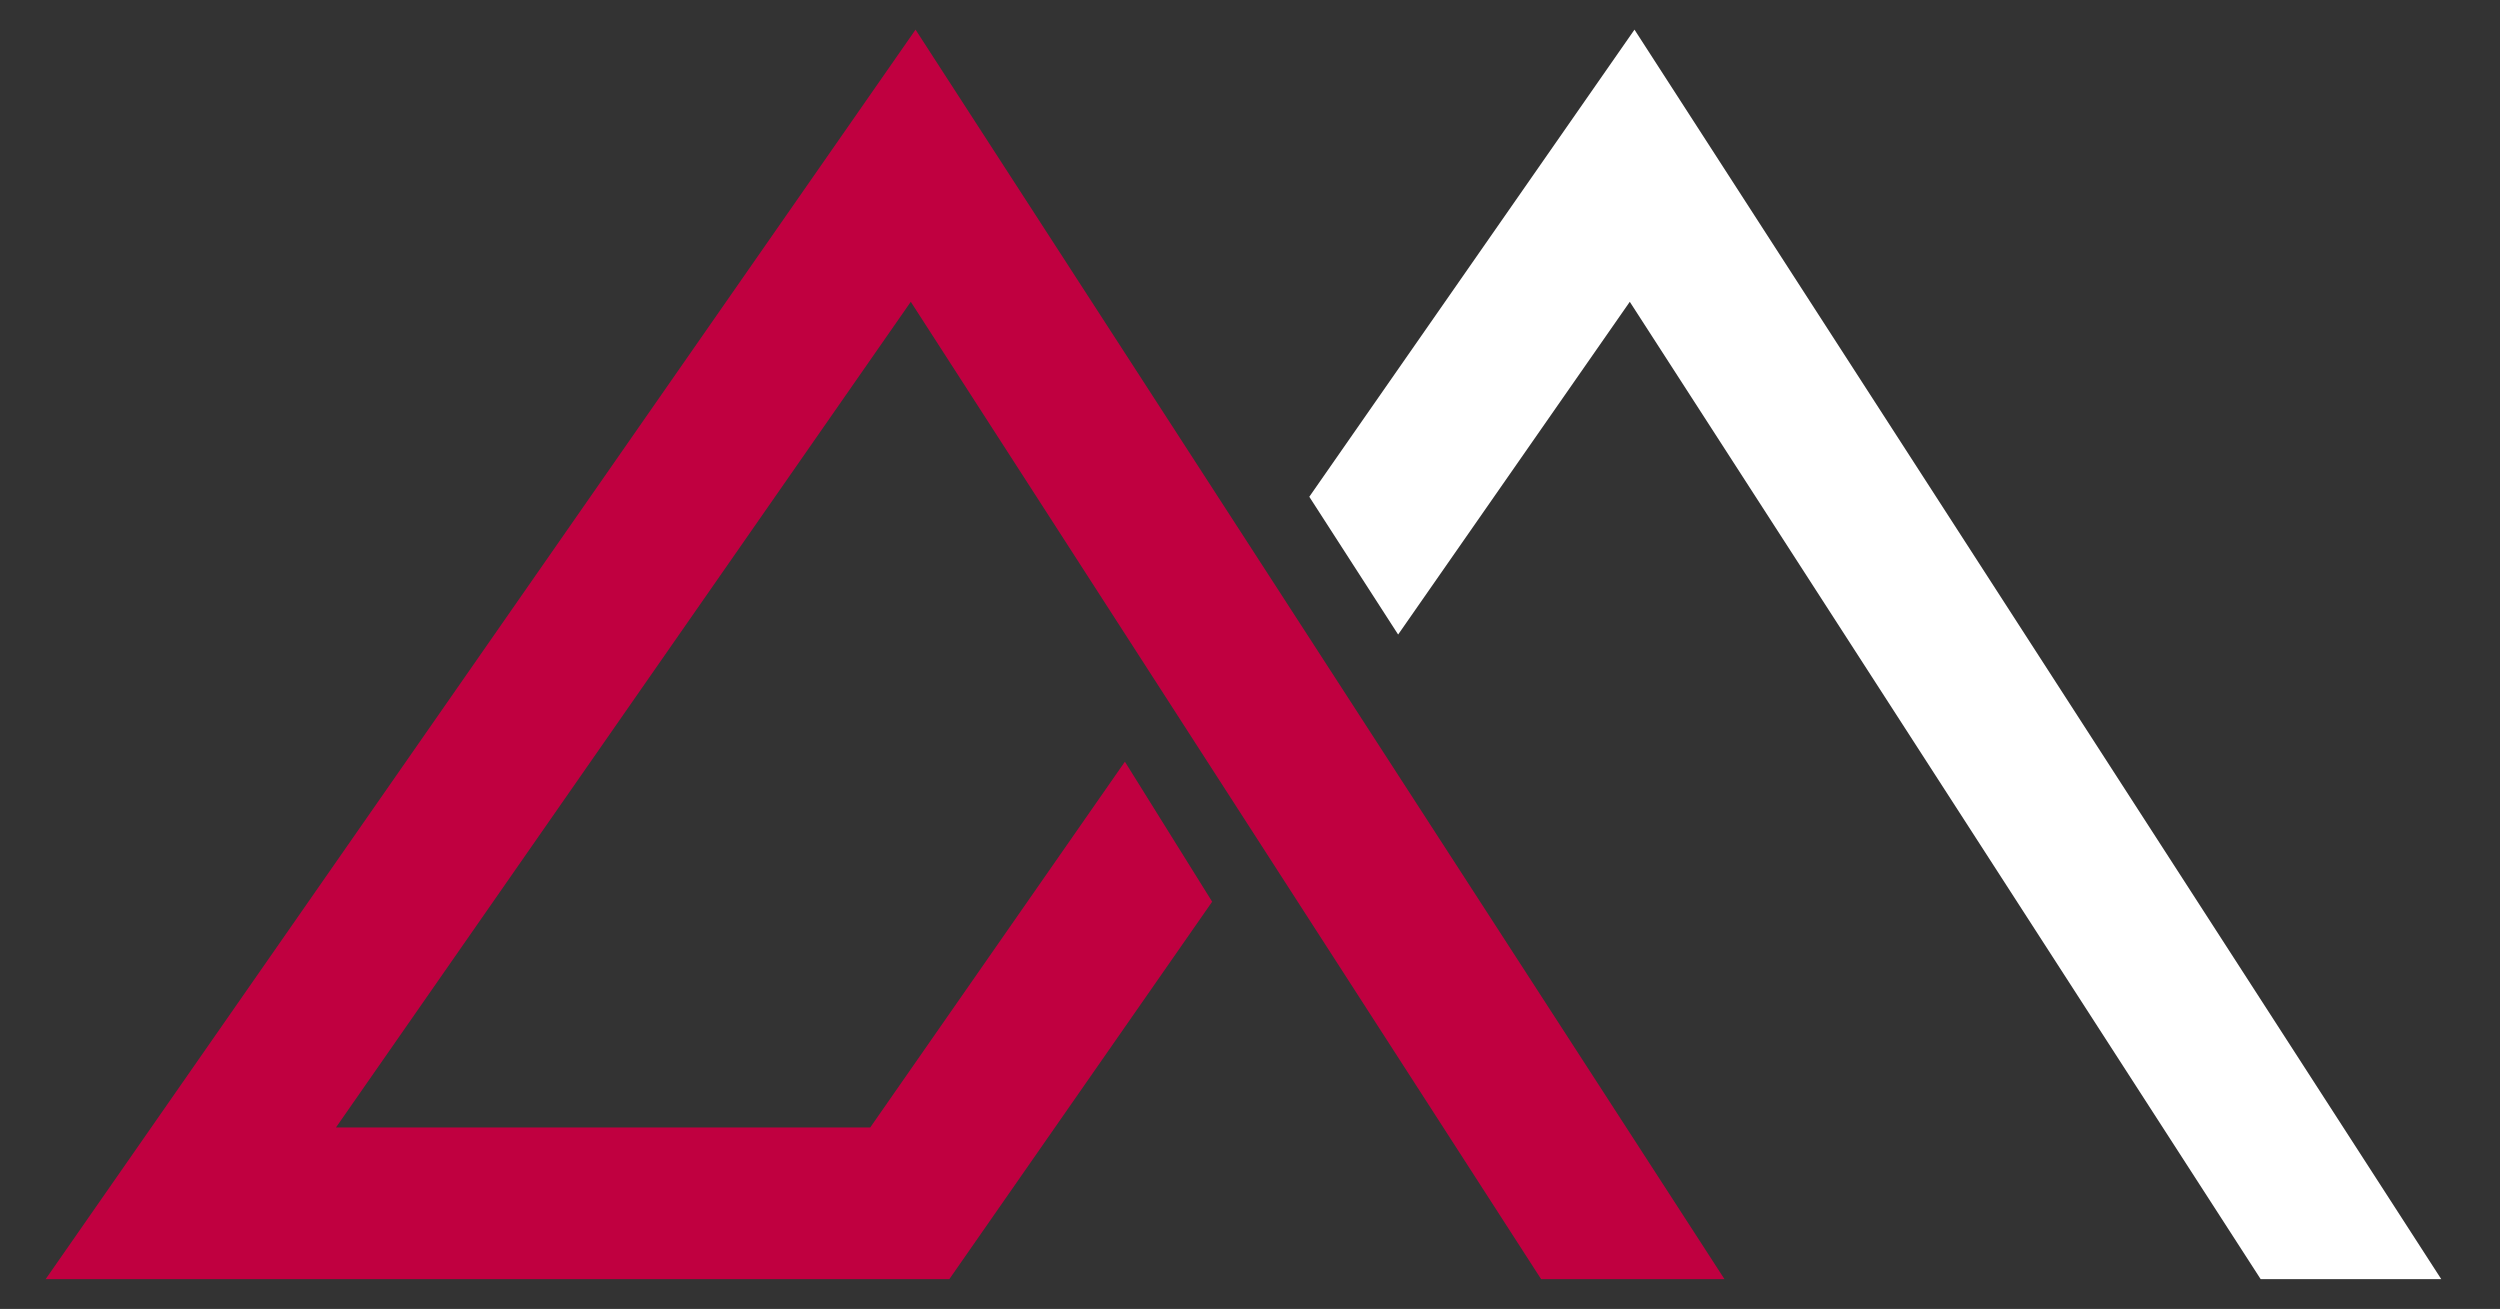
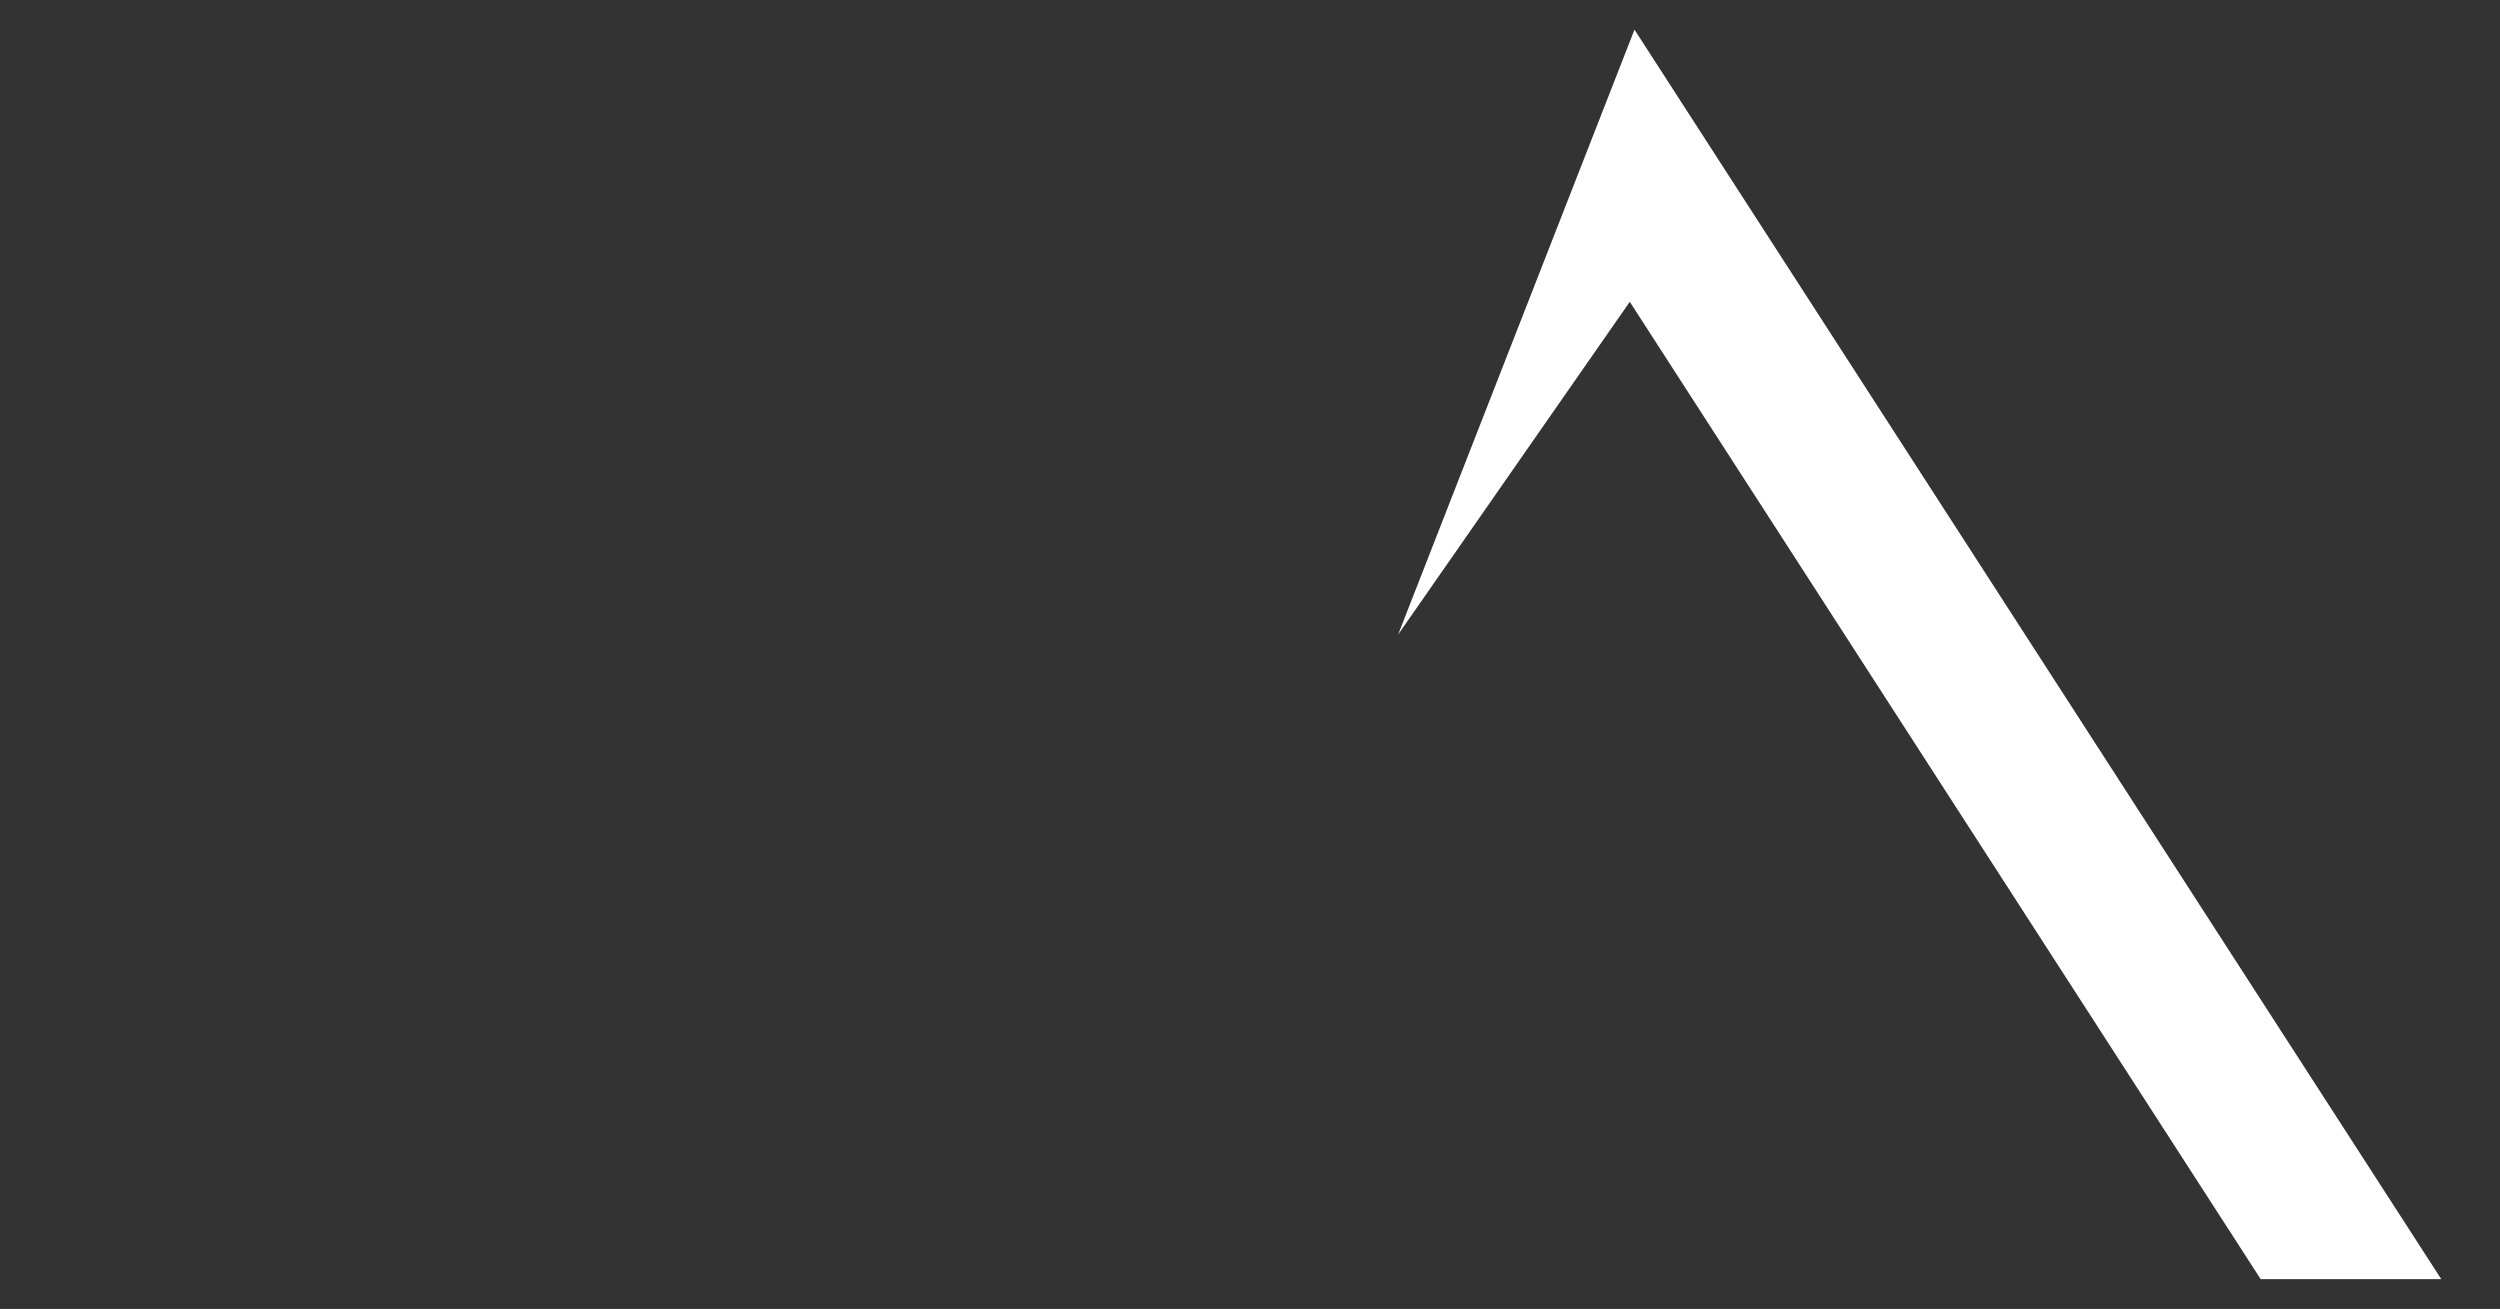
<svg xmlns="http://www.w3.org/2000/svg" width="191" zoomAndPan="magnify" viewBox="0 0 143.25 75" height="100" preserveAspectRatio="xMidYMid meet" version="1.0">
  <rect x="0" y="0" width="143.25" height="75" fill="#333333" stroke="none" />
  <defs>
    <clipPath id="1282675013">
      <path d="M 2.59 1.699 L 99 1.699 L 99 73.324 L 2.59 73.324 Z M 2.59 1.699 " clip-rule="nonzero" />
    </clipPath>
    <clipPath id="e54c8e6fb1">
      <path d="M 75 1.699 L 139.871 1.699 L 139.871 73.324 L 75 73.324 Z M 75 1.699 " clip-rule="nonzero" />
    </clipPath>
  </defs>
  <g clip-path="url(#1282675013)">
-     <path fill="#c00040" d="M 52.461 1.699 L 2.617 73.293 L 54.398 73.293 L 69.457 51.668 L 64.457 43.645 L 49.863 64.605 L 19.25 64.605 L 52.188 17.293 L 88.305 73.293 L 98.812 73.293 Z M 52.461 1.699 " fill-opacity="1" fill-rule="nonzero" />
-   </g>
+     </g>
  <g clip-path="url(#e54c8e6fb1)">
-     <path fill="#ffffff" d="M 93.656 1.699 L 75.023 28.465 L 80.113 36.359 L 93.387 17.293 L 129.535 73.293 L 139.883 73.293 Z M 93.656 1.699 " fill-opacity="1" fill-rule="nonzero" />
+     <path fill="#ffffff" d="M 93.656 1.699 L 80.113 36.359 L 93.387 17.293 L 129.535 73.293 L 139.883 73.293 Z M 93.656 1.699 " fill-opacity="1" fill-rule="nonzero" />
  </g>
</svg>